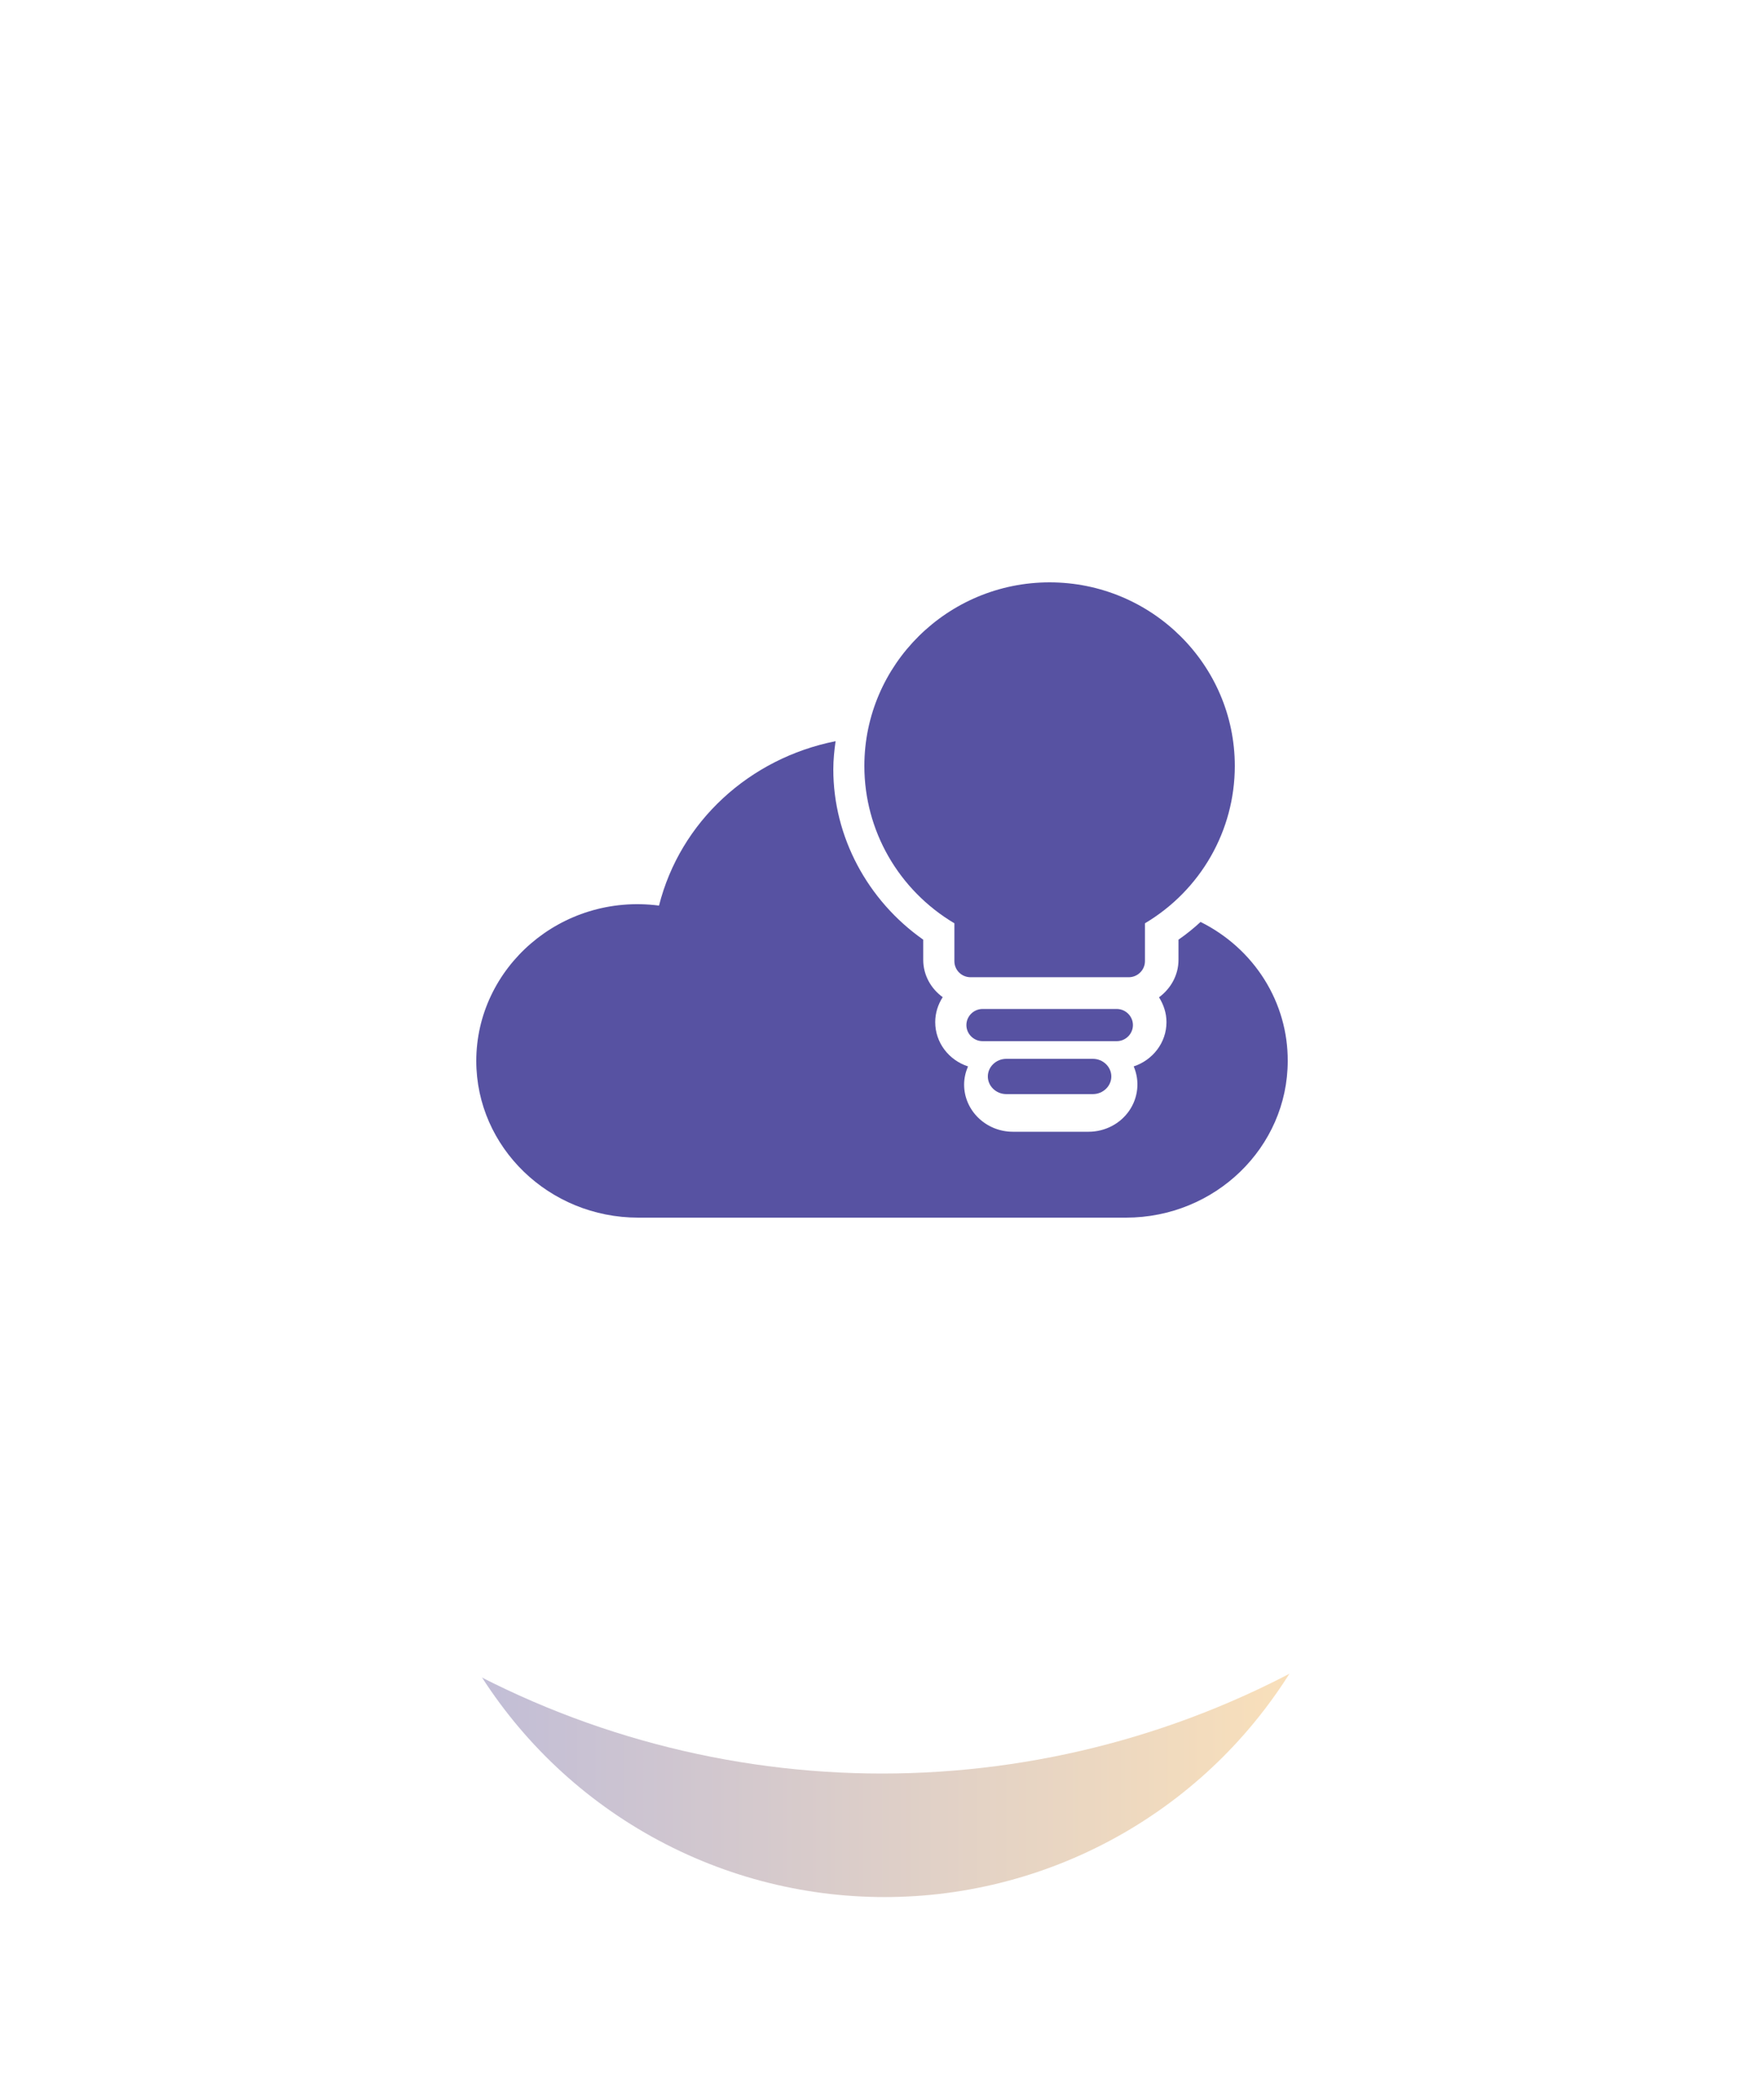
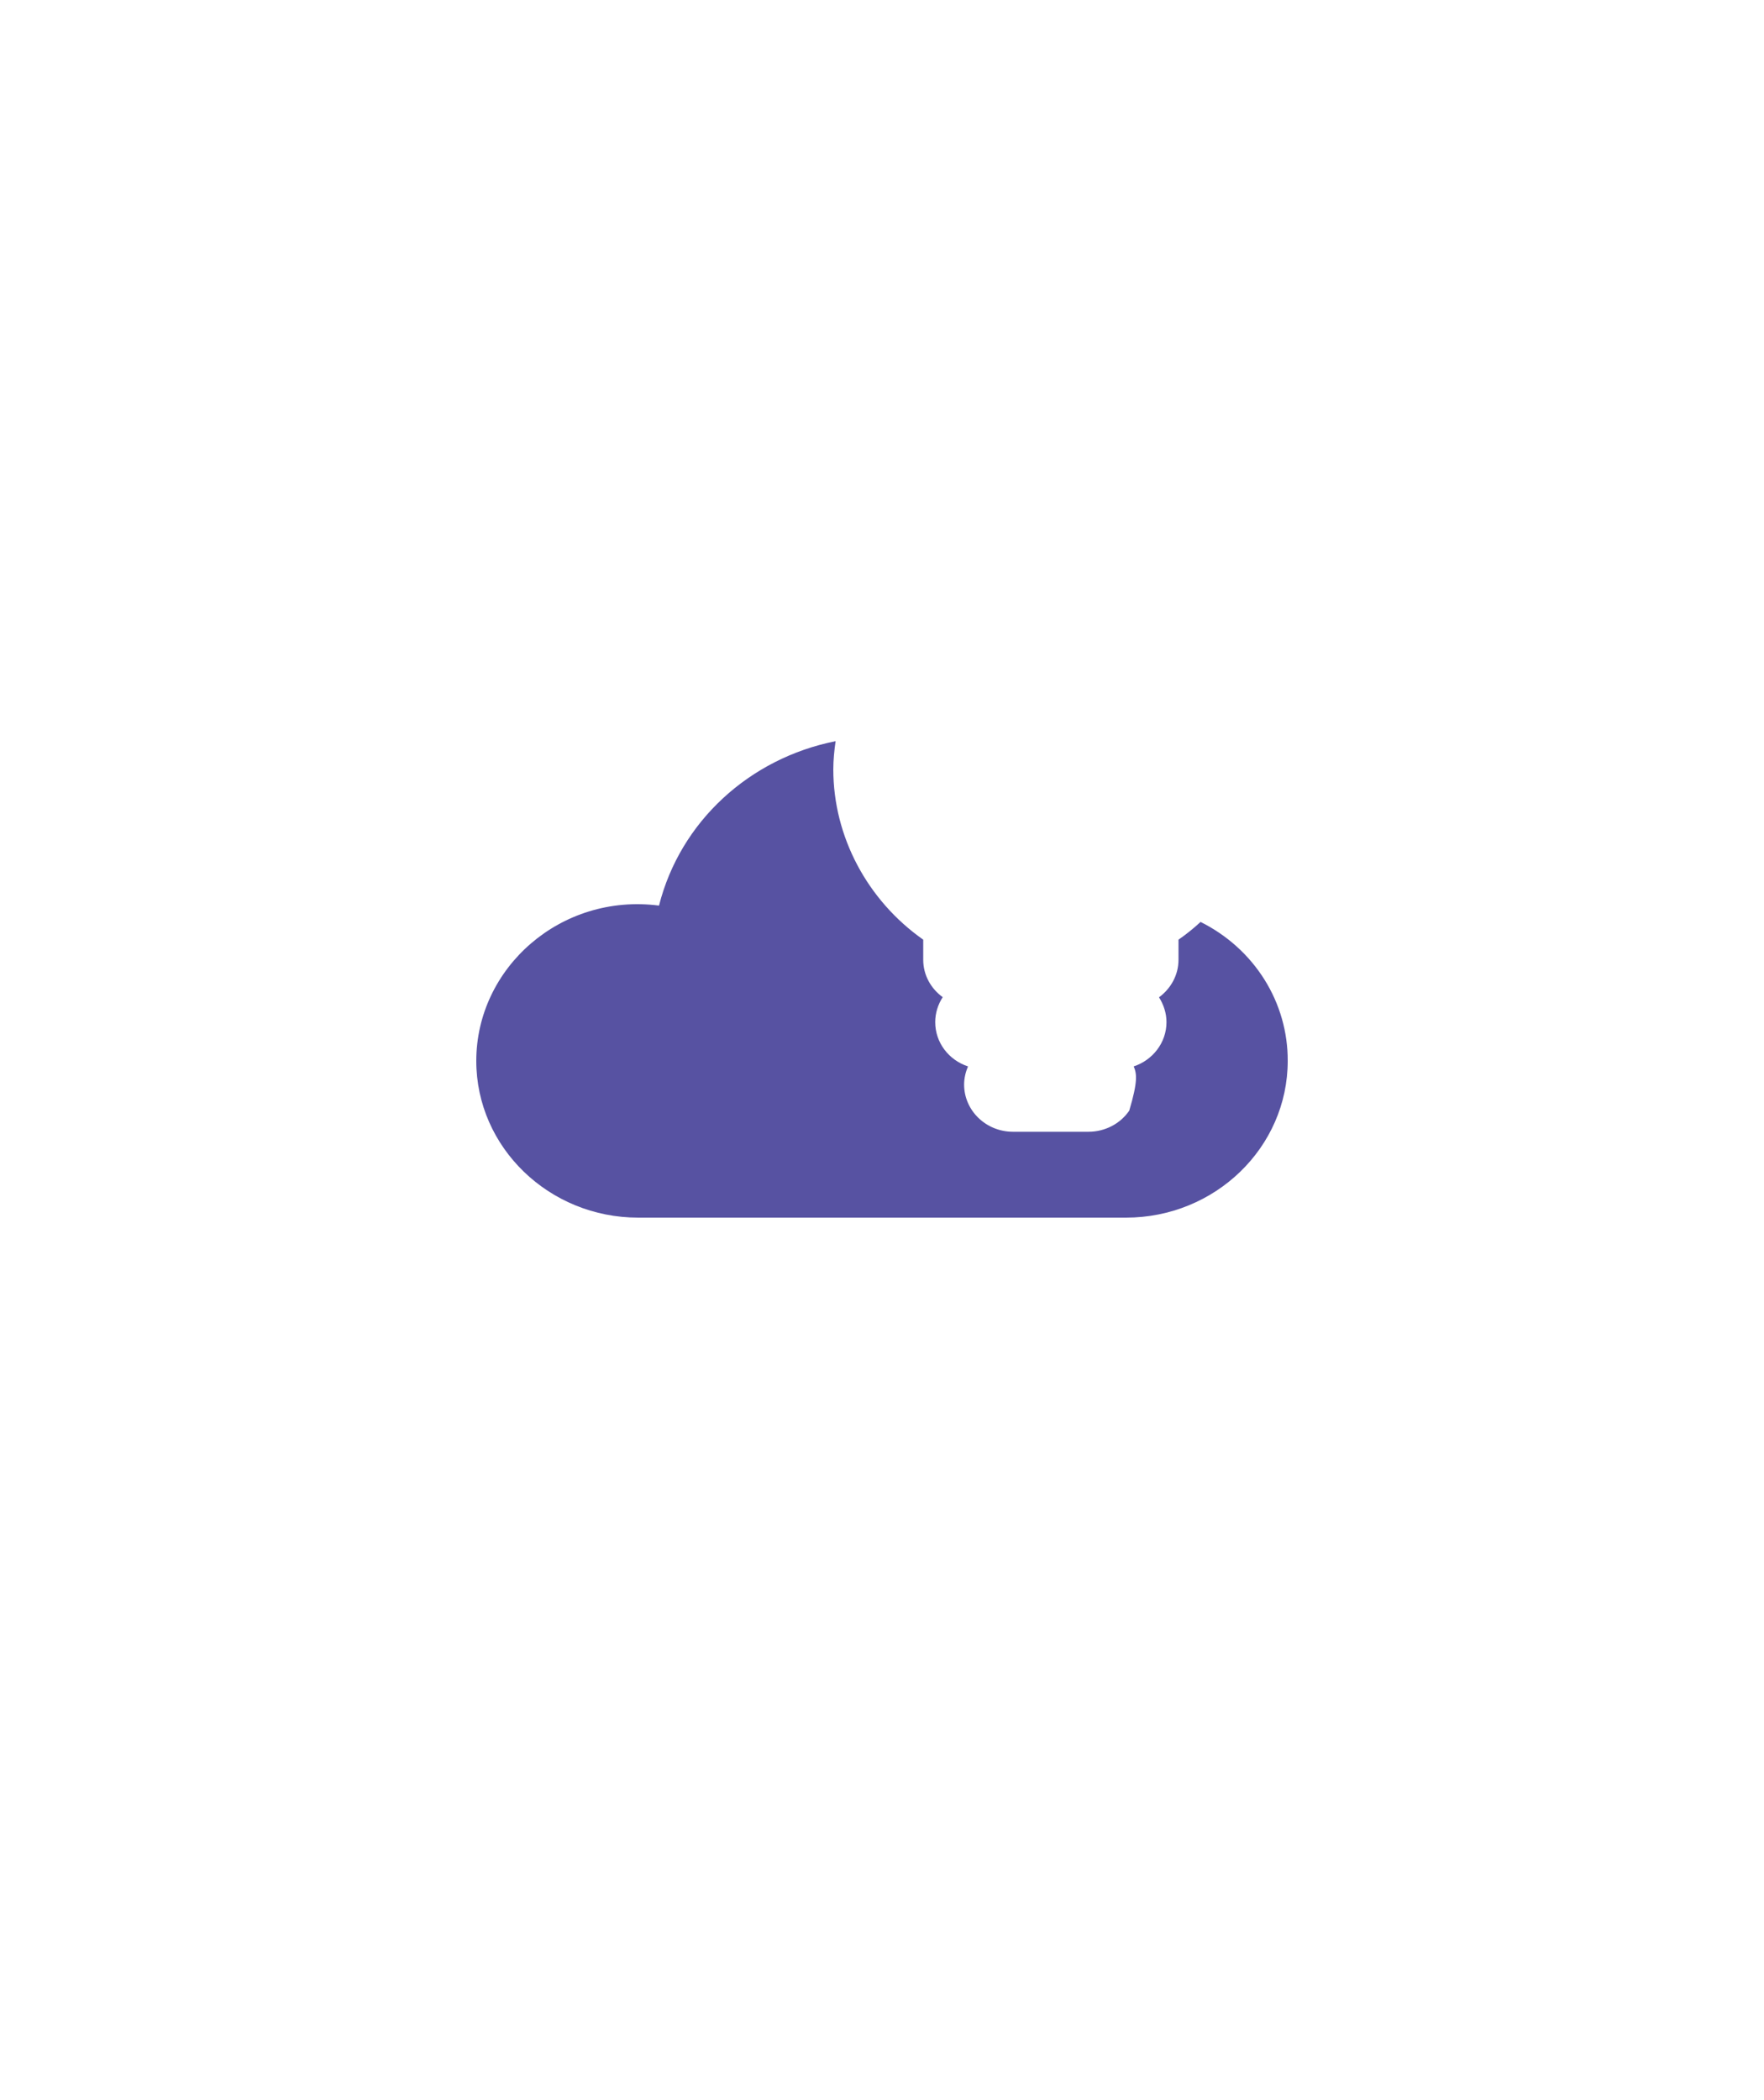
<svg xmlns="http://www.w3.org/2000/svg" width="100" height="119" viewBox="0 0 100 119" fill="none">
  <g opacity="0.4" filter="url(#filter0_f_1_18110)">
-     <ellipse cx="50.143" cy="80.358" rx="27.143" ry="27.143" fill="url(#paint0_linear_1_18110)" />
-   </g>
+     </g>
  <ellipse cx="50" cy="50.5" rx="50" ry="50" fill="white" />
-   <path d="M54.103 52.32V54.464C54.103 54.966 54.508 55.377 55.024 55.377H63.986C64.492 55.377 64.907 54.966 64.907 54.464V52.32C68.066 50.44 70 47.072 70 43.404C70 37.672 65.293 33 59.5 33C53.716 33 49 37.672 49 43.404C49 47.072 50.943 50.44 54.103 52.32ZM64.225 58.087C64.225 57.586 63.81 57.175 63.304 57.175H55.705C55.199 57.175 54.784 57.586 54.784 58.087C54.784 58.589 55.199 59 55.705 59H63.304C63.81 59 64.225 58.589 64.225 58.087Z" fill="#5752A2" />
-   <path d="M73 60.119C73 65.013 68.888 69 63.828 69H36.182C31.122 69 27 65.013 27 60.119C27 54.85 31.784 50.597 37.359 51.317C38.564 46.547 42.493 42.97 47.369 42C47.295 42.525 47.24 43.059 47.24 43.602C47.24 47.411 49.172 51.024 52.337 53.248V54.388C52.337 55.26 52.778 56.025 53.441 56.506C53.174 56.924 53.017 57.404 53.017 57.921C53.017 59.086 53.79 60.074 54.876 60.43C54.738 60.751 54.655 61.098 54.655 61.462C54.655 62.931 55.897 64.132 57.415 64.132H61.721C62.175 64.131 62.622 64.021 63.022 63.813C63.423 63.605 63.764 63.304 64.016 62.938C64.267 62.573 64.422 62.153 64.466 61.715C64.511 61.278 64.443 60.836 64.269 60.43C65.346 60.074 66.127 59.086 66.127 57.921C66.127 57.404 65.962 56.924 65.704 56.514C66.367 56.025 66.808 55.26 66.808 54.388V53.248C67.259 52.937 67.673 52.599 68.059 52.243C69.554 52.987 70.807 54.116 71.679 55.506C72.551 56.896 73.008 58.493 73 60.119Z" fill="#5752A2" />
-   <path d="M57.05 60C56.472 60 56 60.45 56 61C56 61.55 56.472 62 57.05 62H61.95C62.528 62 63 61.55 63 61C63 60.45 62.528 60 61.95 60H57.05Z" fill="#5752A2" />
+   <path d="M73 60.119C73 65.013 68.888 69 63.828 69H36.182C31.122 69 27 65.013 27 60.119C27 54.85 31.784 50.597 37.359 51.317C38.564 46.547 42.493 42.97 47.369 42C47.295 42.525 47.24 43.059 47.24 43.602C47.24 47.411 49.172 51.024 52.337 53.248V54.388C52.337 55.26 52.778 56.025 53.441 56.506C53.174 56.924 53.017 57.404 53.017 57.921C53.017 59.086 53.79 60.074 54.876 60.43C54.738 60.751 54.655 61.098 54.655 61.462C54.655 62.931 55.897 64.132 57.415 64.132H61.721C62.175 64.131 62.622 64.021 63.022 63.813C63.423 63.605 63.764 63.304 64.016 62.938C64.511 61.278 64.443 60.836 64.269 60.43C65.346 60.074 66.127 59.086 66.127 57.921C66.127 57.404 65.962 56.924 65.704 56.514C66.367 56.025 66.808 55.26 66.808 54.388V53.248C67.259 52.937 67.673 52.599 68.059 52.243C69.554 52.987 70.807 54.116 71.679 55.506C72.551 56.896 73.008 58.493 73 60.119Z" fill="#5752A2" />
  <defs>
    <filter id="filter0_f_1_18110" x="11.571" y="41.786" width="77.143" height="77.143" filterUnits="userSpaceOnUse" color-interpolation-filters="sRGB">
      <feFlood flood-opacity="0" result="BackgroundImageFix" />
      <feBlend mode="normal" in="SourceGraphic" in2="BackgroundImageFix" result="shape" />
      <feGaussianBlur stdDeviation="5.714" result="effect1_foregroundBlur_1_18110" />
    </filter>
    <linearGradient id="paint0_linear_1_18110" x1="22.186" y1="80.358" x2="77.286" y2="80.358" gradientUnits="userSpaceOnUse">
      <stop stop-color="#5752A2" />
      <stop offset="1" stop-color="#FCB84C" />
    </linearGradient>
  </defs>
</svg>